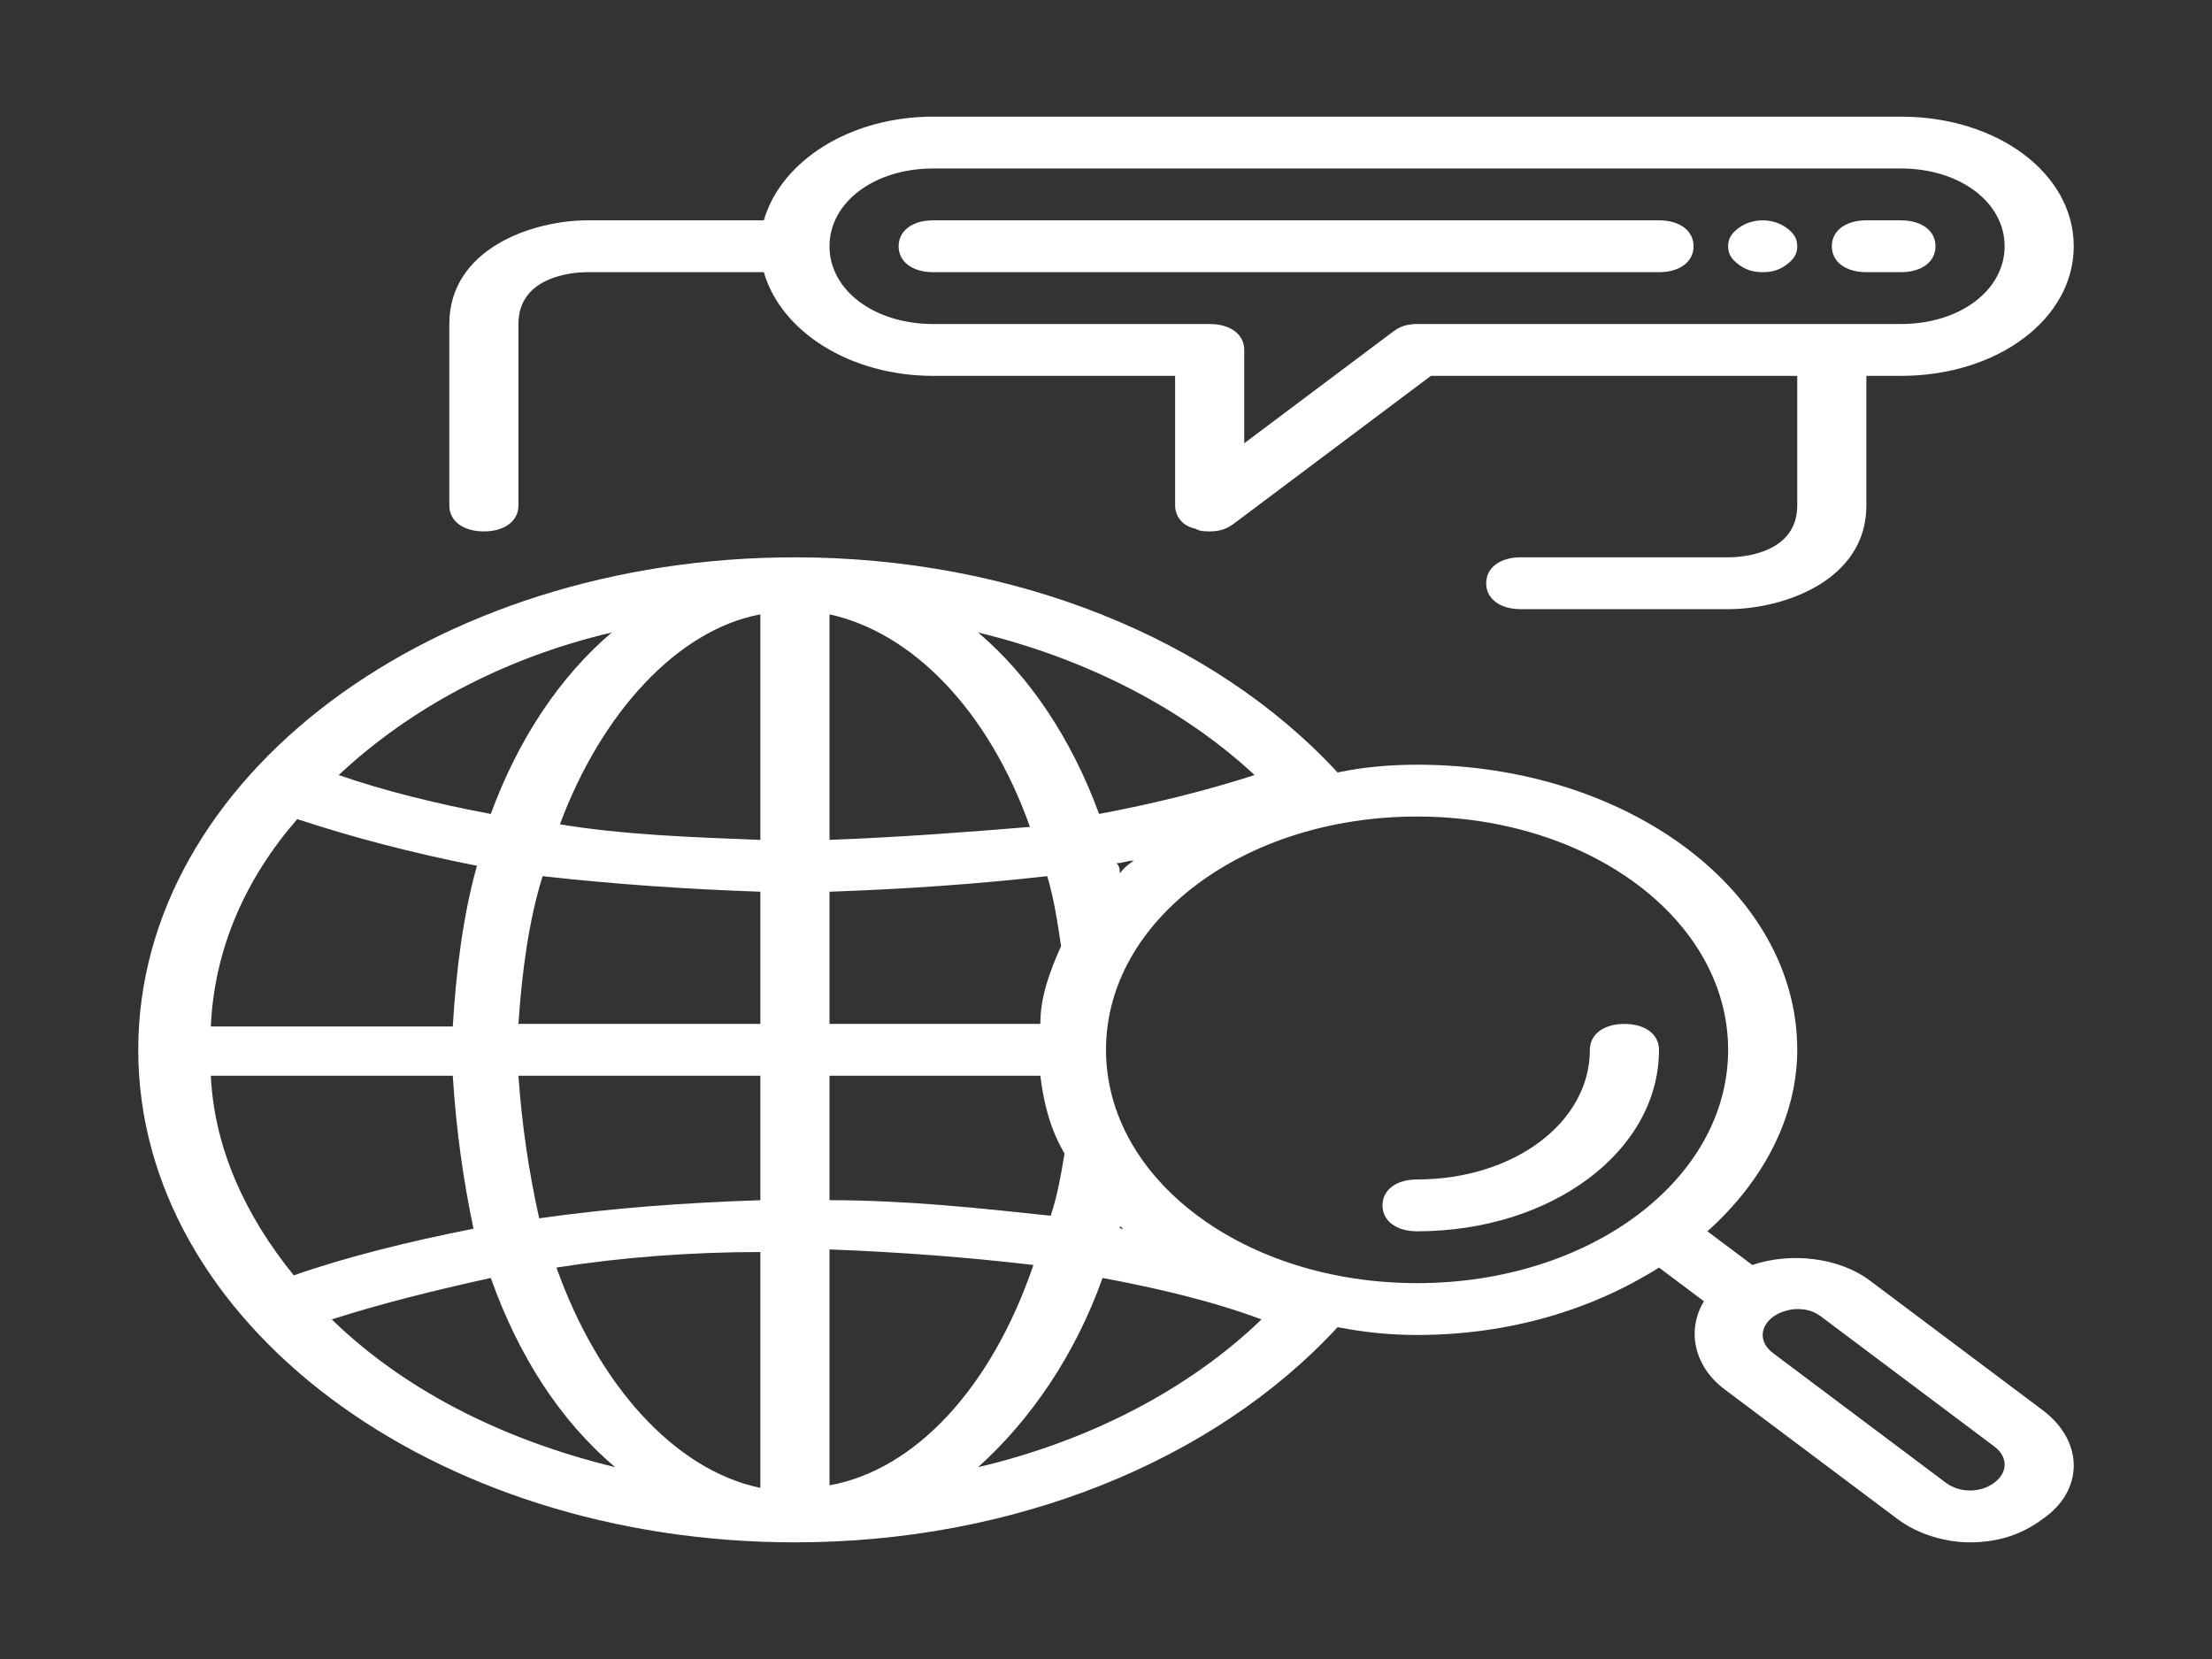
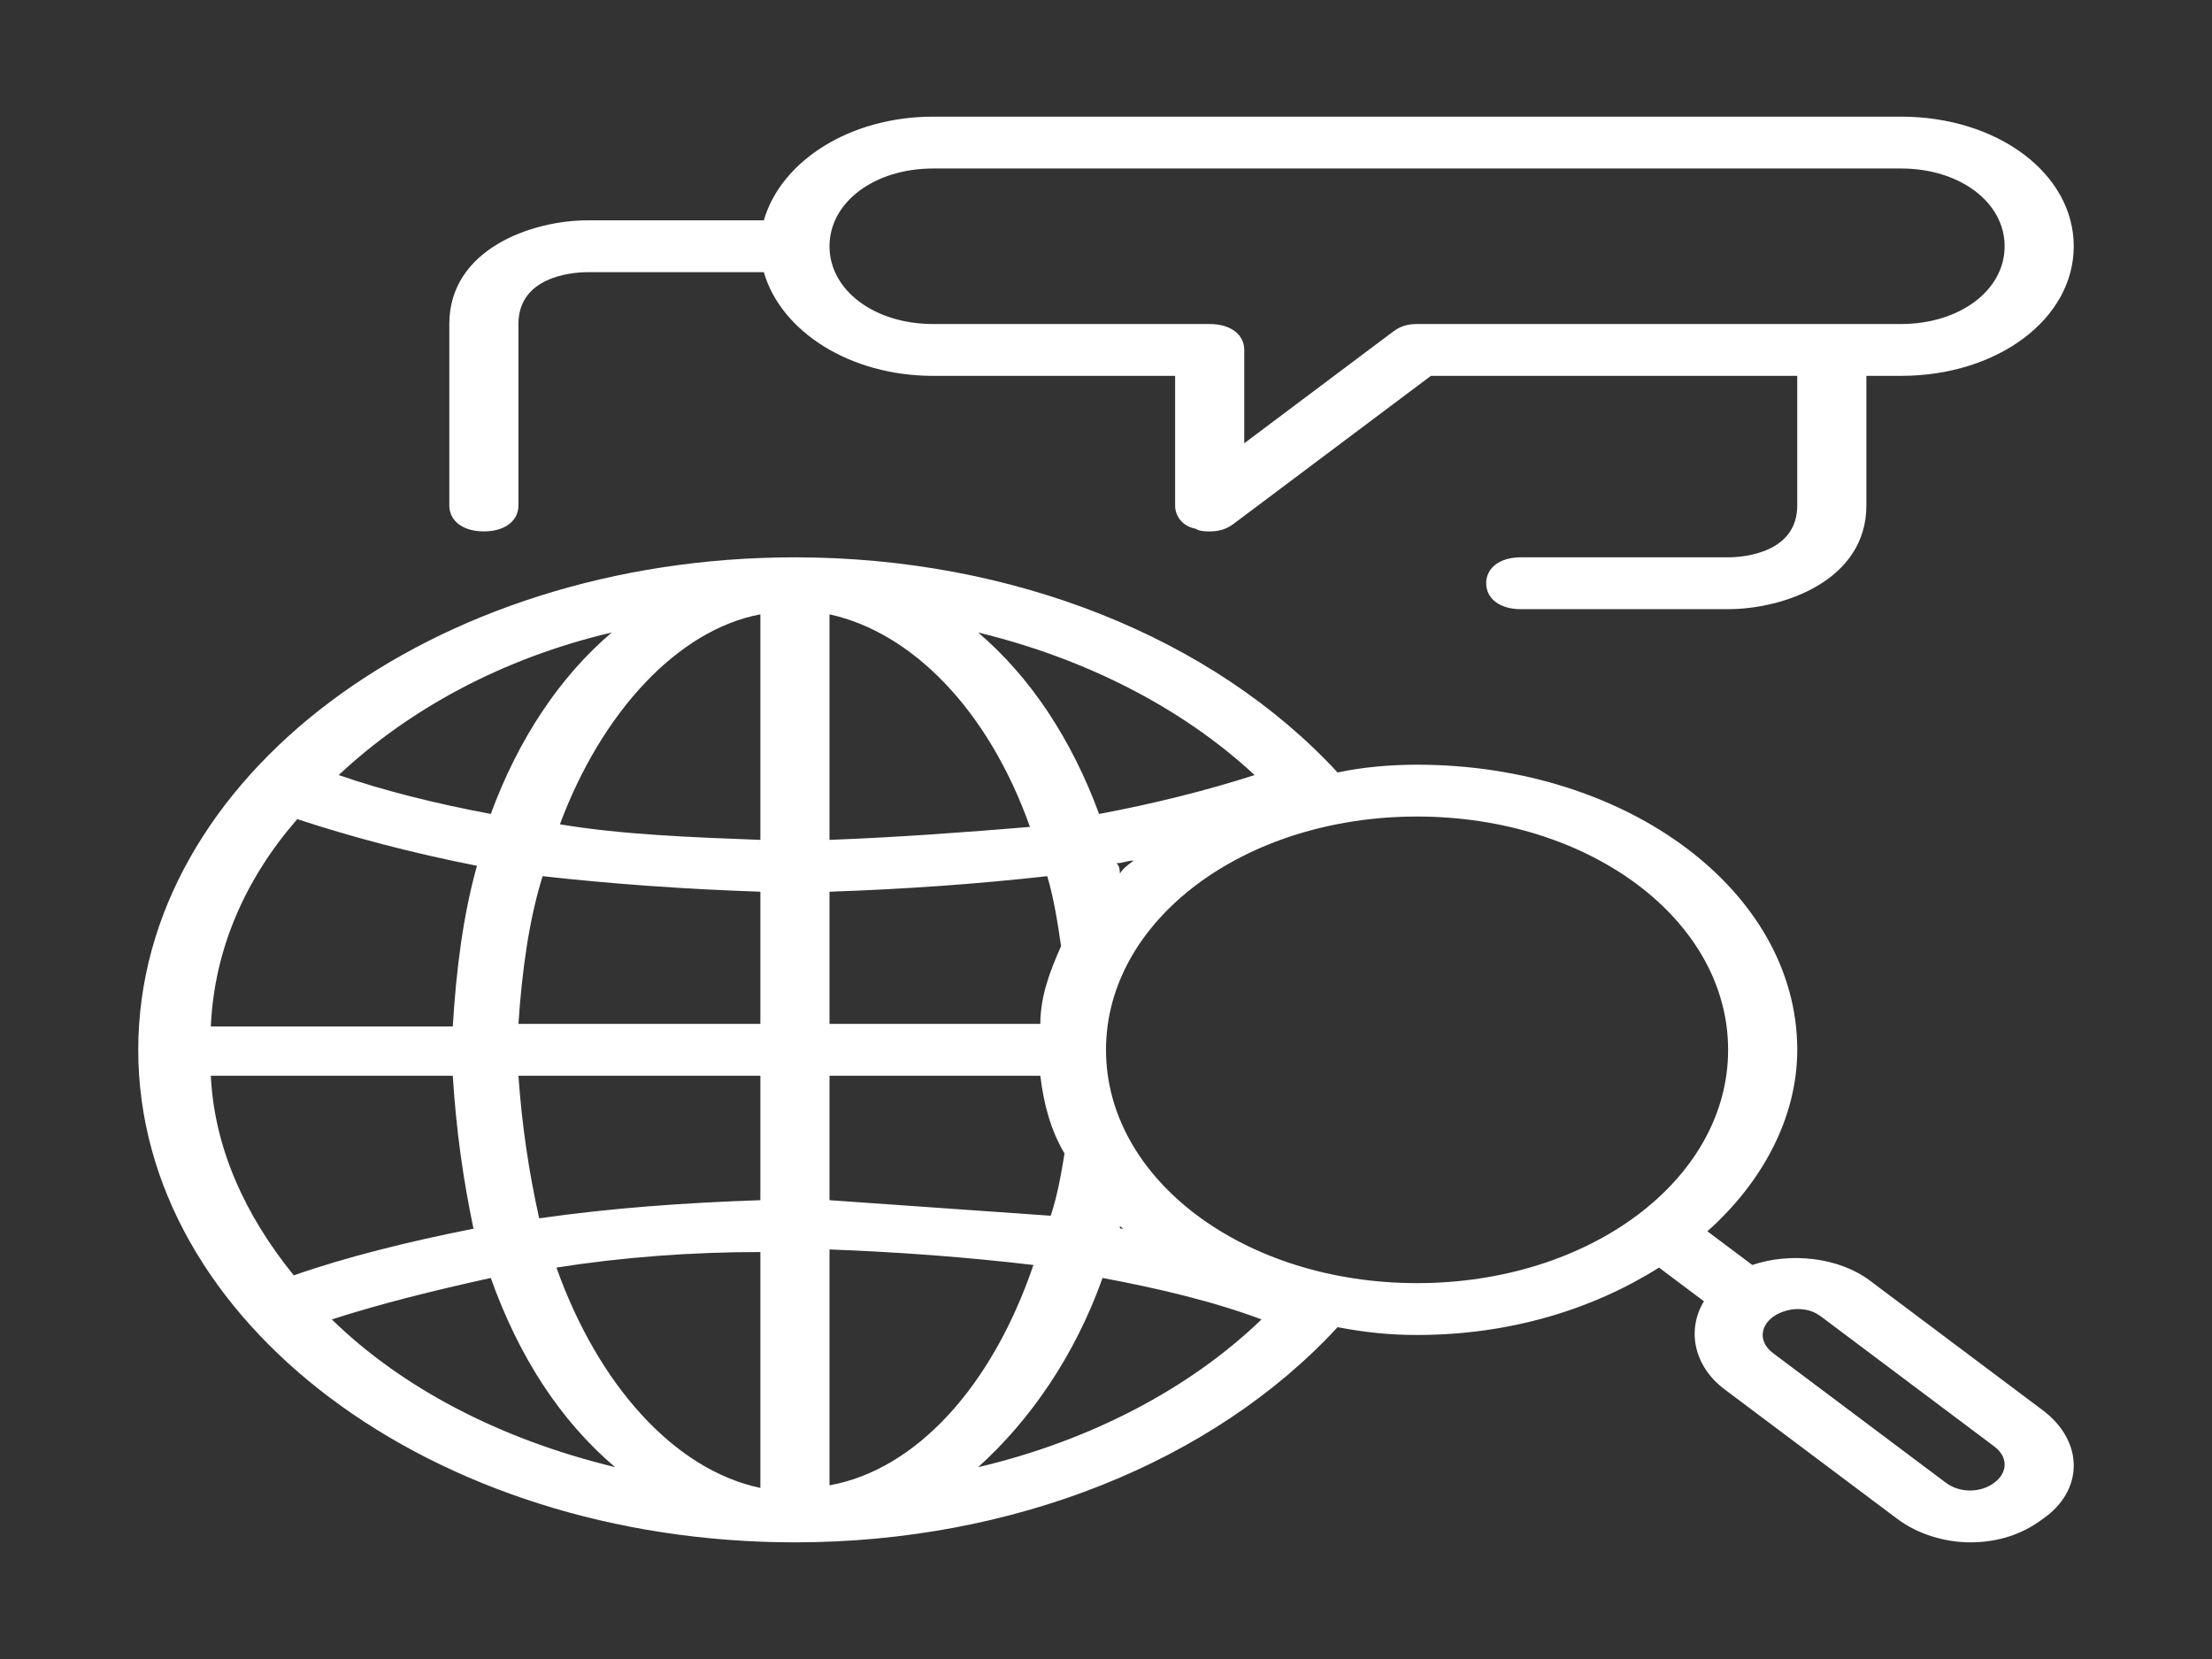
<svg xmlns="http://www.w3.org/2000/svg" width="200" height="150" viewBox="0 0 200 150" fill="none">
  <rect x="0" y="0" width="200" height="150" fill="#333333" stroke="none" />
  <g clip-path="url(#clip0_0_1)">
-     <path d="M184.687 127.5L169.062 115.781C166.25 113.672 161.875 113.203 158.438 114.375L154.375 111.328C159.375 106.875 162.5 101.016 162.5 94.922C162.5 80.625 147.187 69.141 128.125 69.141C125.625 69.141 123.125 69.375 120.938 69.844C109.688 57.656 91.562 50.391 71.875 50.391C39.062 50.391 12.5 70.312 12.5 94.922C12.5 119.531 39.062 139.453 71.875 139.453C91.562 139.453 109.688 132.188 120.938 120C123.438 120.469 125.625 120.703 128.125 120.703C136.563 120.703 144.063 118.359 150 114.609L154.062 117.656C152.5 120.234 153.125 123.516 155.938 125.625L171.563 137.344C173.438 138.75 175.938 139.453 178.125 139.453C180.625 139.453 182.812 138.75 184.687 137.344C188.437 134.766 188.437 130.313 184.687 127.5ZM19.062 97.266H40.938C41.25 102.187 41.875 106.641 42.812 111.094C36.875 112.266 31.25 113.672 26.562 115.313C22.188 109.922 19.375 103.828 19.062 97.266ZM26.875 74.062C31.875 75.703 37.188 77.109 43.125 78.281C41.875 82.734 41.25 87.656 40.938 92.812H19.062C19.375 85.781 22.188 79.453 26.875 74.062ZM94.062 92.578H75V80.625C81.875 80.391 88.438 79.922 94.688 79.219C95.312 81.328 95.625 83.438 95.938 85.547C95 87.656 94.062 90 94.062 92.578ZM75 75.938V55.547C82.5 57.188 89.375 64.219 93.125 74.766C87.5 75.234 81.25 75.703 75 75.938ZM68.75 55.547V75.938C62.5 75.703 56.25 75.469 50.625 74.531C54.375 64.453 61.25 56.953 68.75 55.547ZM68.75 80.625V92.578H46.875C47.188 87.891 47.812 83.203 49.062 79.219C55.312 79.922 61.875 80.391 68.75 80.625ZM46.875 97.266H68.75V108.516C61.875 108.75 55.312 109.219 48.75 110.156C47.812 105.938 47.188 101.719 46.875 97.266ZM68.75 113.203V134.531C60.938 132.891 54.062 125.156 50.312 114.609C56.25 113.672 62.5 113.203 68.75 113.203ZM75 134.297V112.969C81.25 113.203 87.5 113.672 93.438 114.375C89.688 125.391 82.812 132.891 75 134.297ZM75 108.516V97.266H94.062C94.375 99.844 95 102.188 96.25 104.297C95.938 106.172 95.625 108.047 95 109.922C88.438 109.219 81.875 108.516 75 108.516ZM101.25 110.859L101.562 111.094C101.25 111.094 101.25 111.094 101.25 110.859C100.938 110.859 100.938 110.859 101.25 110.859ZM101.25 78.984C101.25 78.75 101.25 78.281 100.937 78.047C101.562 78.047 101.875 77.812 102.5 77.812C101.875 78.281 101.563 78.516 101.25 78.984ZM113.437 70.078C109.062 71.484 104.375 72.656 99.375 73.594C96.875 66.797 93.125 61.172 88.438 57.188C98.125 59.531 106.875 63.984 113.437 70.078ZM55.312 57.188C50.625 61.172 46.875 66.797 44.375 73.594C39.375 72.656 34.688 71.484 30.625 70.078C36.875 64.219 45.312 59.531 55.312 57.188ZM30 119.297C34.375 117.891 39.062 116.719 44.375 115.547C46.875 122.578 50.625 128.437 55.625 132.656C45 130.078 36.25 125.391 30 119.297ZM88.438 132.656C93.125 128.437 97.188 122.578 99.688 115.547C104.687 116.484 109.688 117.656 114.062 119.297C107.5 125.625 98.438 130.312 88.438 132.656ZM100 94.922C100 83.203 112.5 73.828 128.125 73.828C143.75 73.828 156.25 83.203 156.25 94.922C156.25 106.641 143.75 116.016 128.125 116.016C112.5 116.016 100 106.641 100 94.922ZM180.313 134.063C179.063 135 177.187 135 175.937 134.063L160.312 122.344C159.062 121.406 159.062 120 160.312 119.062C160.937 118.594 161.875 118.359 162.5 118.359C163.438 118.359 164.063 118.594 164.688 119.062L180.313 130.781C181.563 131.719 181.563 133.125 180.313 134.063Z" fill="white" />
-     <path d="M146.875 92.578C145 92.578 143.75 93.516 143.75 94.922C143.75 101.484 136.875 106.641 128.125 106.641C126.25 106.641 125 107.578 125 108.984C125 110.391 126.25 111.328 128.125 111.328C140.313 111.328 150 104.063 150 94.922C150 93.516 148.75 92.578 146.875 92.578ZM84.375 24.609H150C151.875 24.609 153.125 23.672 153.125 22.266C153.125 20.859 151.875 19.922 150 19.922H84.375C82.5 19.922 81.25 20.859 81.25 22.266C81.25 23.672 82.5 24.609 84.375 24.609ZM168.75 24.609H171.875C173.75 24.609 175 23.672 175 22.266C175 20.859 173.75 19.922 171.875 19.922H168.75C166.875 19.922 165.625 20.859 165.625 22.266C165.625 23.672 166.875 24.609 168.75 24.609ZM159.375 24.609C160.313 24.609 160.938 24.375 161.563 23.906C162.188 23.438 162.5 22.969 162.5 22.266C162.5 21.562 162.188 21.094 161.563 20.625C160.313 19.688 158.437 19.688 157.187 20.625C156.562 21.094 156.25 21.562 156.25 22.266C156.25 22.969 156.562 23.438 157.187 23.906C157.812 24.375 158.437 24.609 159.375 24.609Z" fill="white" />
+     <path d="M184.687 127.5L169.062 115.781C166.25 113.672 161.875 113.203 158.438 114.375L154.375 111.328C159.375 106.875 162.5 101.016 162.5 94.922C162.5 80.625 147.187 69.141 128.125 69.141C125.625 69.141 123.125 69.375 120.938 69.844C109.688 57.656 91.562 50.391 71.875 50.391C39.062 50.391 12.5 70.312 12.5 94.922C12.5 119.531 39.062 139.453 71.875 139.453C91.562 139.453 109.688 132.188 120.938 120C123.438 120.469 125.625 120.703 128.125 120.703C136.563 120.703 144.063 118.359 150 114.609L154.062 117.656C152.5 120.234 153.125 123.516 155.938 125.625L171.563 137.344C173.438 138.75 175.938 139.453 178.125 139.453C180.625 139.453 182.812 138.75 184.687 137.344C188.437 134.766 188.437 130.313 184.687 127.5ZM19.062 97.266H40.938C41.25 102.187 41.875 106.641 42.812 111.094C36.875 112.266 31.25 113.672 26.562 115.313C22.188 109.922 19.375 103.828 19.062 97.266ZM26.875 74.062C31.875 75.703 37.188 77.109 43.125 78.281C41.875 82.734 41.25 87.656 40.938 92.812H19.062C19.375 85.781 22.188 79.453 26.875 74.062ZM94.062 92.578H75V80.625C81.875 80.391 88.438 79.922 94.688 79.219C95.312 81.328 95.625 83.438 95.938 85.547C95 87.656 94.062 90 94.062 92.578ZM75 75.938V55.547C82.5 57.188 89.375 64.219 93.125 74.766C87.5 75.234 81.25 75.703 75 75.938ZM68.75 55.547V75.938C62.5 75.703 56.25 75.469 50.625 74.531C54.375 64.453 61.25 56.953 68.75 55.547ZM68.75 80.625V92.578H46.875C47.188 87.891 47.812 83.203 49.062 79.219C55.312 79.922 61.875 80.391 68.75 80.625ZM46.875 97.266H68.75V108.516C61.875 108.75 55.312 109.219 48.75 110.156C47.812 105.938 47.188 101.719 46.875 97.266ZM68.75 113.203V134.531C60.938 132.891 54.062 125.156 50.312 114.609C56.25 113.672 62.5 113.203 68.75 113.203ZM75 134.297V112.969C81.25 113.203 87.5 113.672 93.438 114.375C89.688 125.391 82.812 132.891 75 134.297ZM75 108.516V97.266H94.062C94.375 99.844 95 102.188 96.25 104.297C95.938 106.172 95.625 108.047 95 109.922ZM101.25 110.859L101.562 111.094C101.25 111.094 101.25 111.094 101.25 110.859C100.938 110.859 100.938 110.859 101.25 110.859ZM101.25 78.984C101.25 78.75 101.25 78.281 100.937 78.047C101.562 78.047 101.875 77.812 102.5 77.812C101.875 78.281 101.563 78.516 101.25 78.984ZM113.437 70.078C109.062 71.484 104.375 72.656 99.375 73.594C96.875 66.797 93.125 61.172 88.438 57.188C98.125 59.531 106.875 63.984 113.437 70.078ZM55.312 57.188C50.625 61.172 46.875 66.797 44.375 73.594C39.375 72.656 34.688 71.484 30.625 70.078C36.875 64.219 45.312 59.531 55.312 57.188ZM30 119.297C34.375 117.891 39.062 116.719 44.375 115.547C46.875 122.578 50.625 128.437 55.625 132.656C45 130.078 36.25 125.391 30 119.297ZM88.438 132.656C93.125 128.437 97.188 122.578 99.688 115.547C104.687 116.484 109.688 117.656 114.062 119.297C107.5 125.625 98.438 130.312 88.438 132.656ZM100 94.922C100 83.203 112.5 73.828 128.125 73.828C143.75 73.828 156.25 83.203 156.25 94.922C156.25 106.641 143.75 116.016 128.125 116.016C112.5 116.016 100 106.641 100 94.922ZM180.313 134.063C179.063 135 177.187 135 175.937 134.063L160.312 122.344C159.062 121.406 159.062 120 160.312 119.062C160.937 118.594 161.875 118.359 162.5 118.359C163.438 118.359 164.063 118.594 164.688 119.062L180.313 130.781C181.563 131.719 181.563 133.125 180.313 134.063Z" fill="white" />
    <path d="M43.75 48.047C45.625 48.047 46.875 47.109 46.875 45.703V29.297C46.875 25.078 51.562 24.609 53.125 24.609H69.062C70.625 30 76.875 33.984 84.375 33.984H106.25V45.703C106.25 46.641 106.875 47.578 108.125 47.812C108.437 48.047 109.062 48.047 109.375 48.047C110.313 48.047 110.938 47.812 111.563 47.344L129.375 33.984H162.5V45.703C162.5 49.922 157.812 50.391 156.25 50.391H137.5C135.625 50.391 134.375 51.328 134.375 52.734C134.375 54.141 135.625 55.078 137.5 55.078H156.25C161.25 55.078 168.75 52.5 168.75 45.703V33.984H171.875C180.625 33.984 187.5 28.828 187.5 22.266C187.5 15.703 180.625 10.547 171.875 10.547H84.375C76.875 10.547 70.625 14.531 69.062 19.922H53.125C48.125 19.922 40.625 22.5 40.625 29.297V45.703C40.625 47.109 41.875 48.047 43.75 48.047ZM84.375 15.234H171.875C177.188 15.234 181.25 18.281 181.25 22.266C181.25 26.25 177.188 29.297 171.875 29.297H128.125C127.187 29.297 126.562 29.531 125.937 30L112.5 40.078V31.641C112.5 30.234 111.25 29.297 109.375 29.297H84.375C79.062 29.297 75 26.25 75 22.266C75 18.281 79.062 15.234 84.375 15.234Z" fill="white" />
  </g>
  <defs>
    <clipPath id="clip0_0_1">
      <rect width="200" height="150" fill="white" />
    </clipPath>
  </defs>
</svg>